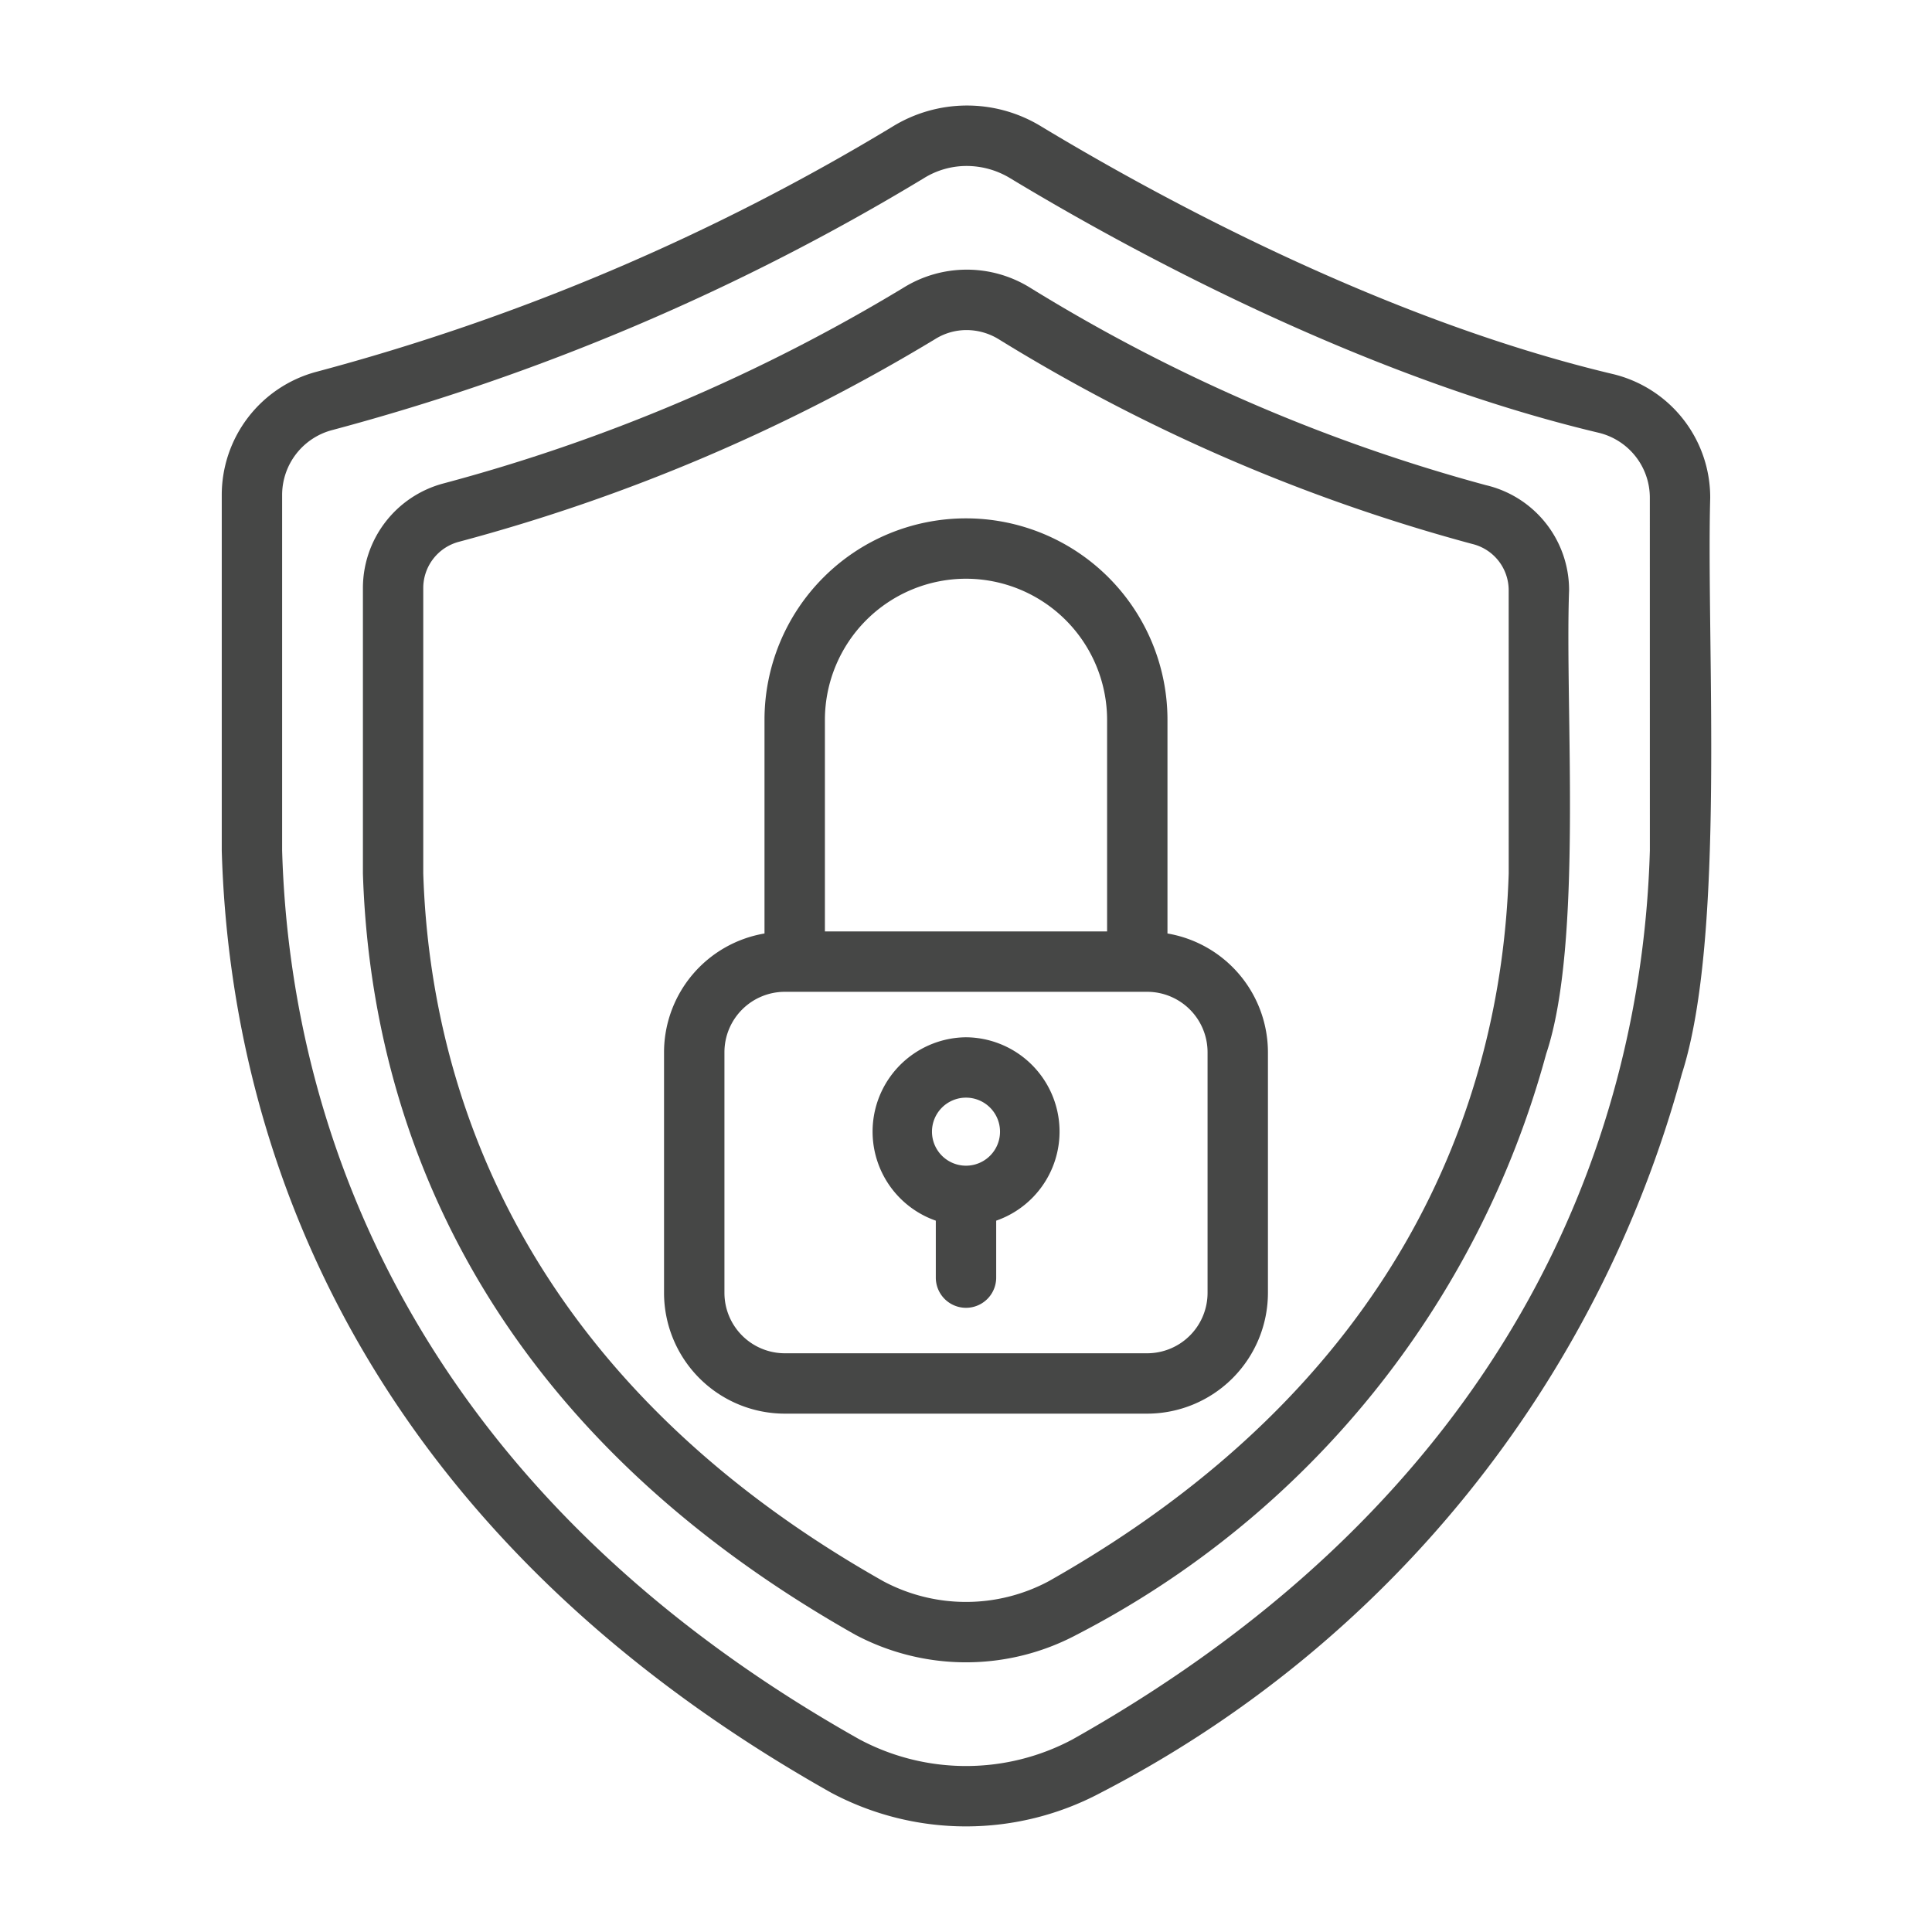
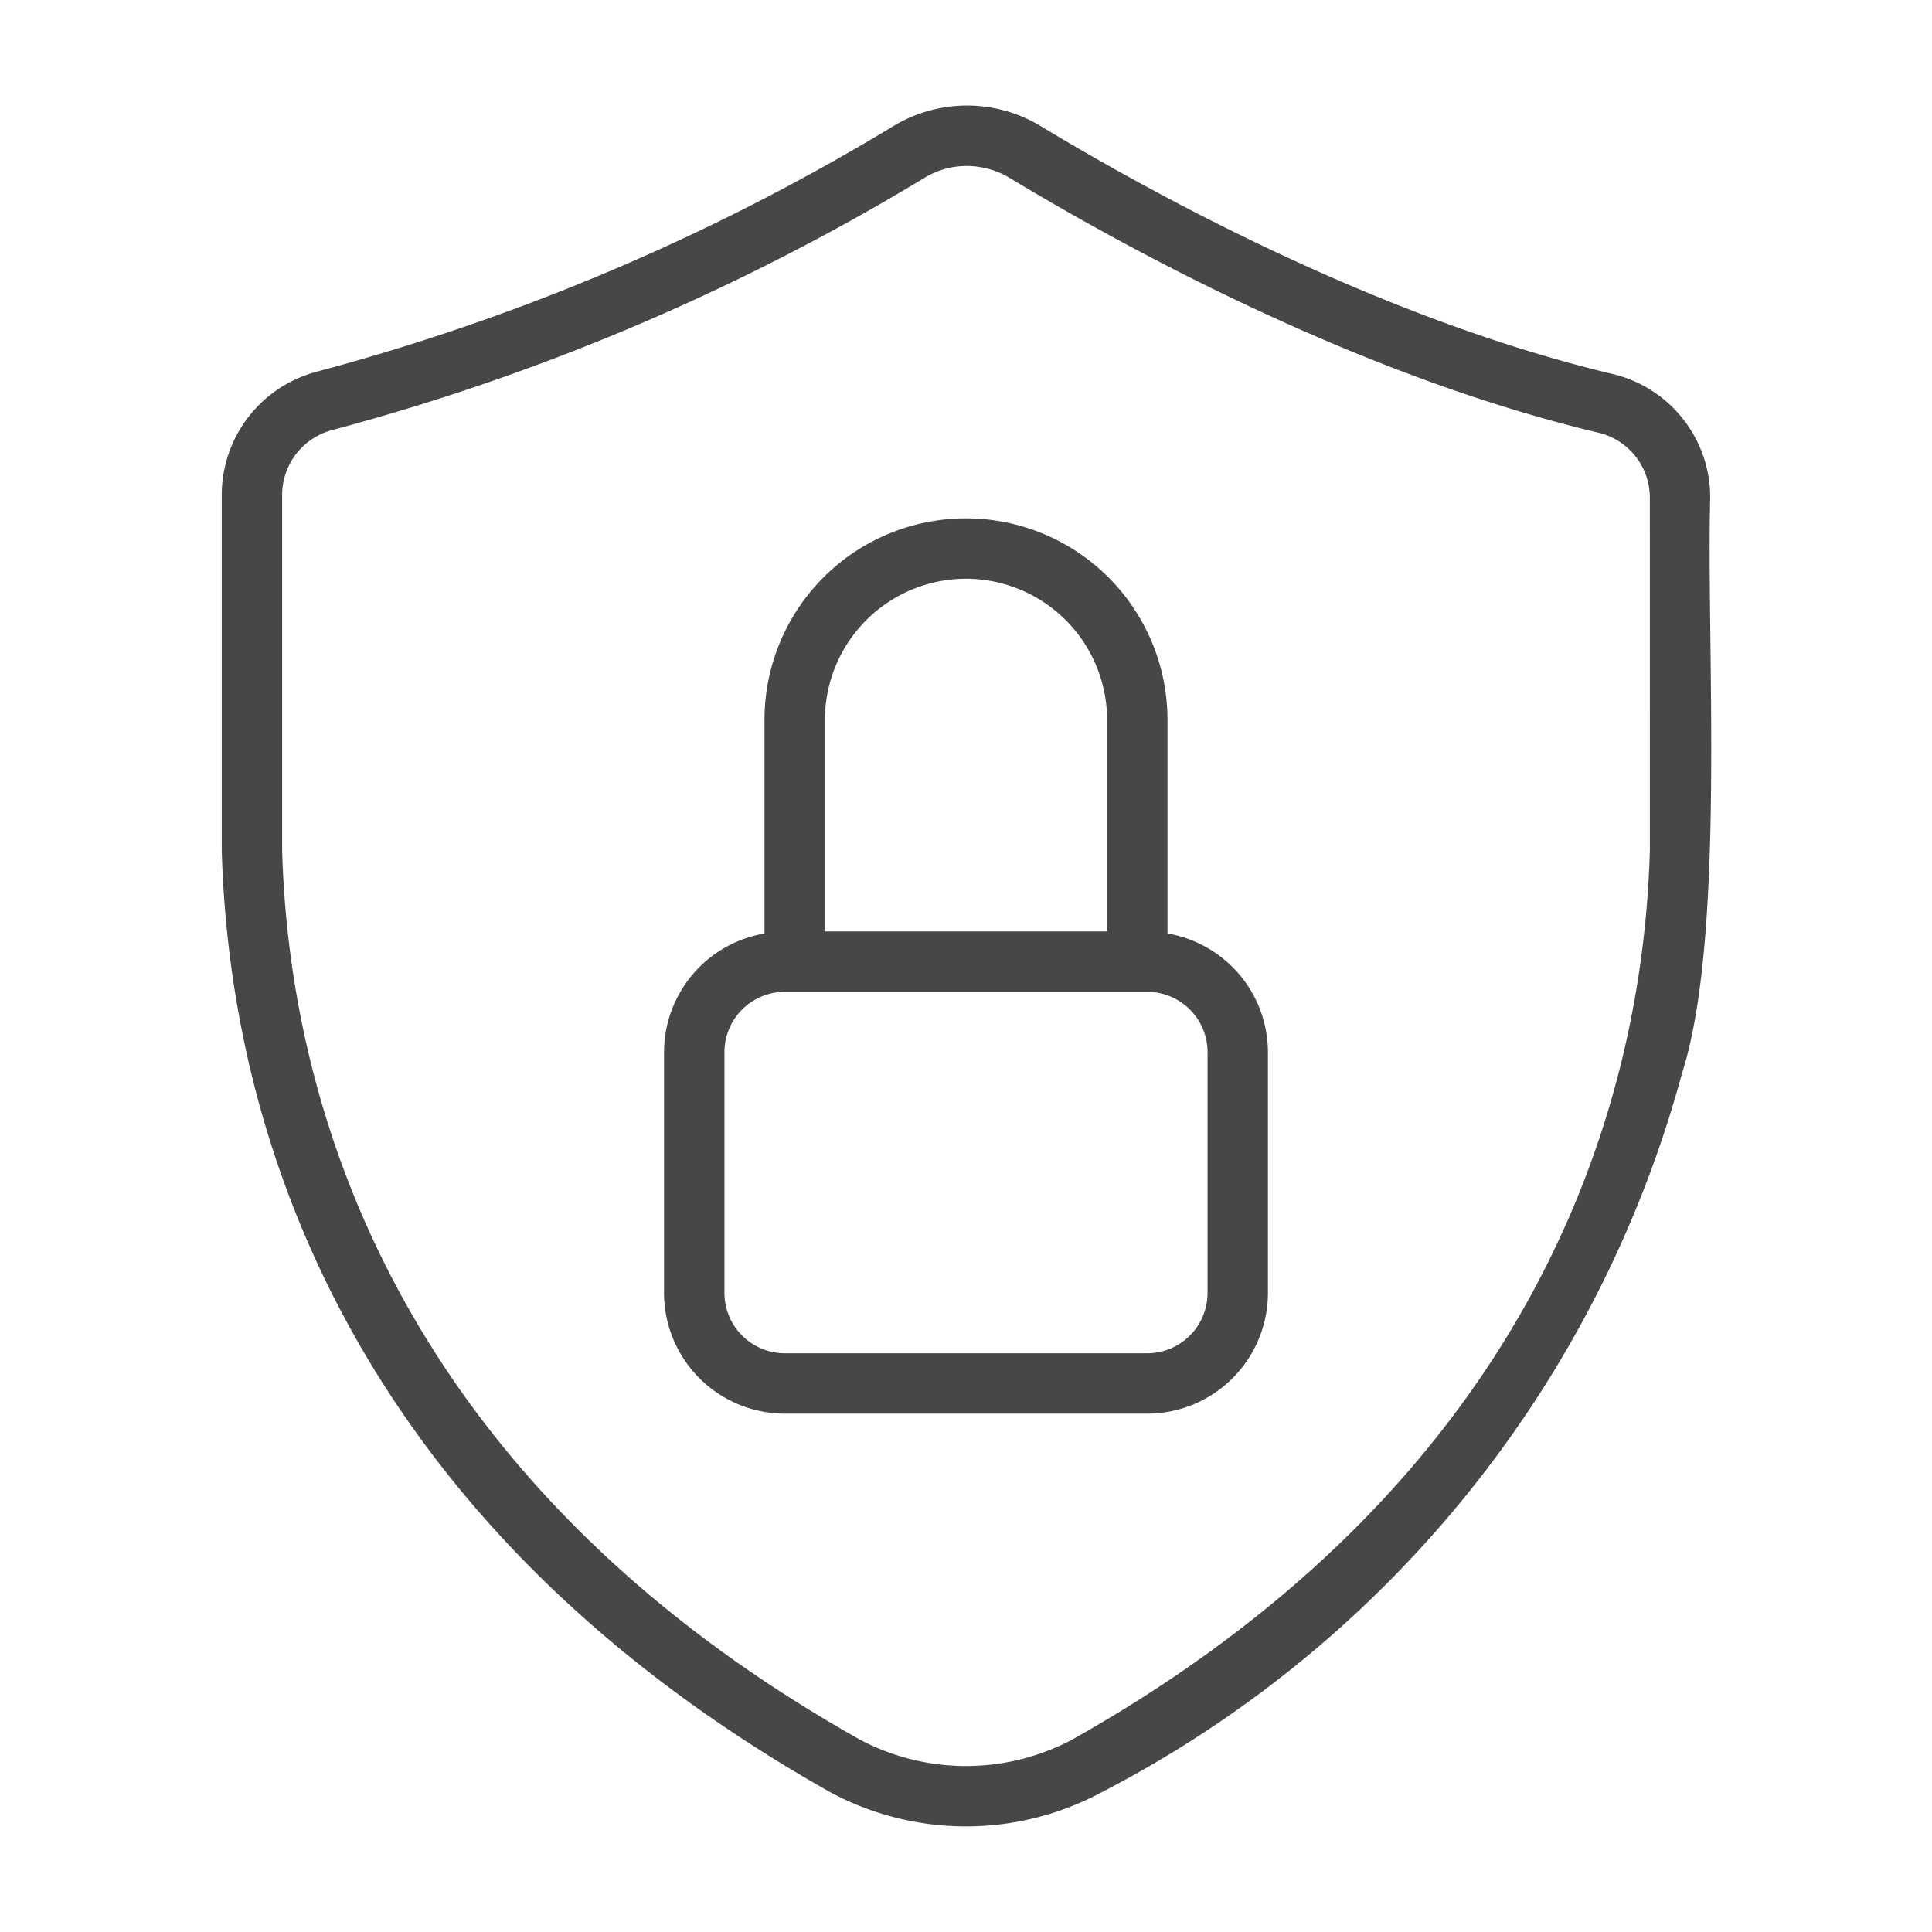
<svg xmlns="http://www.w3.org/2000/svg" viewBox="0 0 64 64" id="LockShield">
  <path fill="#464746" d="M53.411,12.387c-7.668-1.825-15.141-5.918-18.913-8.195a4.71,4.71,0,0,0-4.948.012,73.329,73.329,0,0,1-19.082,8.116,4.225,4.225,0,0,0-3.122,4.082V28.176C7.644,38.546,12.368,50.85,27.532,59.385a9.496,9.496,0,0,0,8.935-0,38.011,38.011,0,0,0,19.249-23.819c1.455-4.536.805-14.239.937-19.074A4.205,4.205,0,0,0,53.411,12.387Zm1.243,15.789c-.282,9.758-4.787,21.376-19.125,29.444a7.499,7.499,0,0,1-7.056-0C14.136,49.558,9.629,37.928,9.346,28.176l0-11.774A2.223,2.223,0,0,1,10.985,14.252,75.383,75.383,0,0,0,30.606,5.902a2.676,2.676,0,0,1,1.417-.404,2.788,2.788,0,0,1,1.441.406c3.872,2.338,11.551,6.541,19.483,8.429a2.212,2.212,0,0,1,1.706,2.159Z" class="color231f20 svgShape" />
-   <path fill="#464746" d="M49.225,16.072A57.101,57.101,0,0,1,34.107,9.52a3.978,3.978,0,0,0-4.177.01,58.623,58.623,0,0,1-15.257,6.489A3.588,3.588,0,0,0,12.022,19.485v9.447C12.287,37.365,16.038,47.204,28.322,54.147a7.815,7.815,0,0,0,7.355-0,30.689,30.689,0,0,0,15.542-19.235c1.227-3.656.617-11.454.759-15.355A3.571,3.571,0,0,0,49.225,16.072ZM49.978,28.932c-.248,7.816-3.785,16.979-15.24,23.449a5.814,5.814,0,0,1-5.476-0c-11.455-6.466-14.992-15.637-15.241-23.449l0-9.447a1.586,1.586,0,0,1,1.168-1.534A60.676,60.676,0,0,0,30.986,11.228a1.953,1.953,0,0,1,1.032-.294,2.042,2.042,0,0,1,1.055.297,59.104,59.104,0,0,0,15.688,6.786,1.578,1.578,0,0,1,1.216,1.54Z" class="color231f20 svgShape" />
  <path fill="#464746" d="M38.674,30.923V23.846a6.674,6.674,0,1,0-13.349,0V30.923a3.998,3.998,0,0,0-3.328,3.932V42.829a4.005,4.005,0,0,0,4,4H38.002a4.005,4.005,0,0,0,4-4V34.855A3.998,3.998,0,0,0,38.674,30.923ZM32,19.171a4.68,4.68,0,0,1,4.674,4.675V30.855H27.326V23.846A4.68,4.68,0,0,1,32,19.171Zm8.002,23.658a2.002,2.002,0,0,1-2,2H25.998a2.002,2.002,0,0,1-2-2V34.855a2.002,2.002,0,0,1,2-2H38.002a2.002,2.002,0,0,1,2,2Z" class="color231f20 svgShape" />
-   <path fill="#464746" d="M32,34.361a3.125,3.125,0,0,0-1,6.075L31,42.323a1,1,0,0,0,2-0V40.436A3.124,3.124,0,0,0,32,34.361Zm0,4.254a1.127,1.127,0,0,1,0-2.254A1.127,1.127,0,0,1,32,38.615Z" class="color231f20 svgShape" />
</svg>